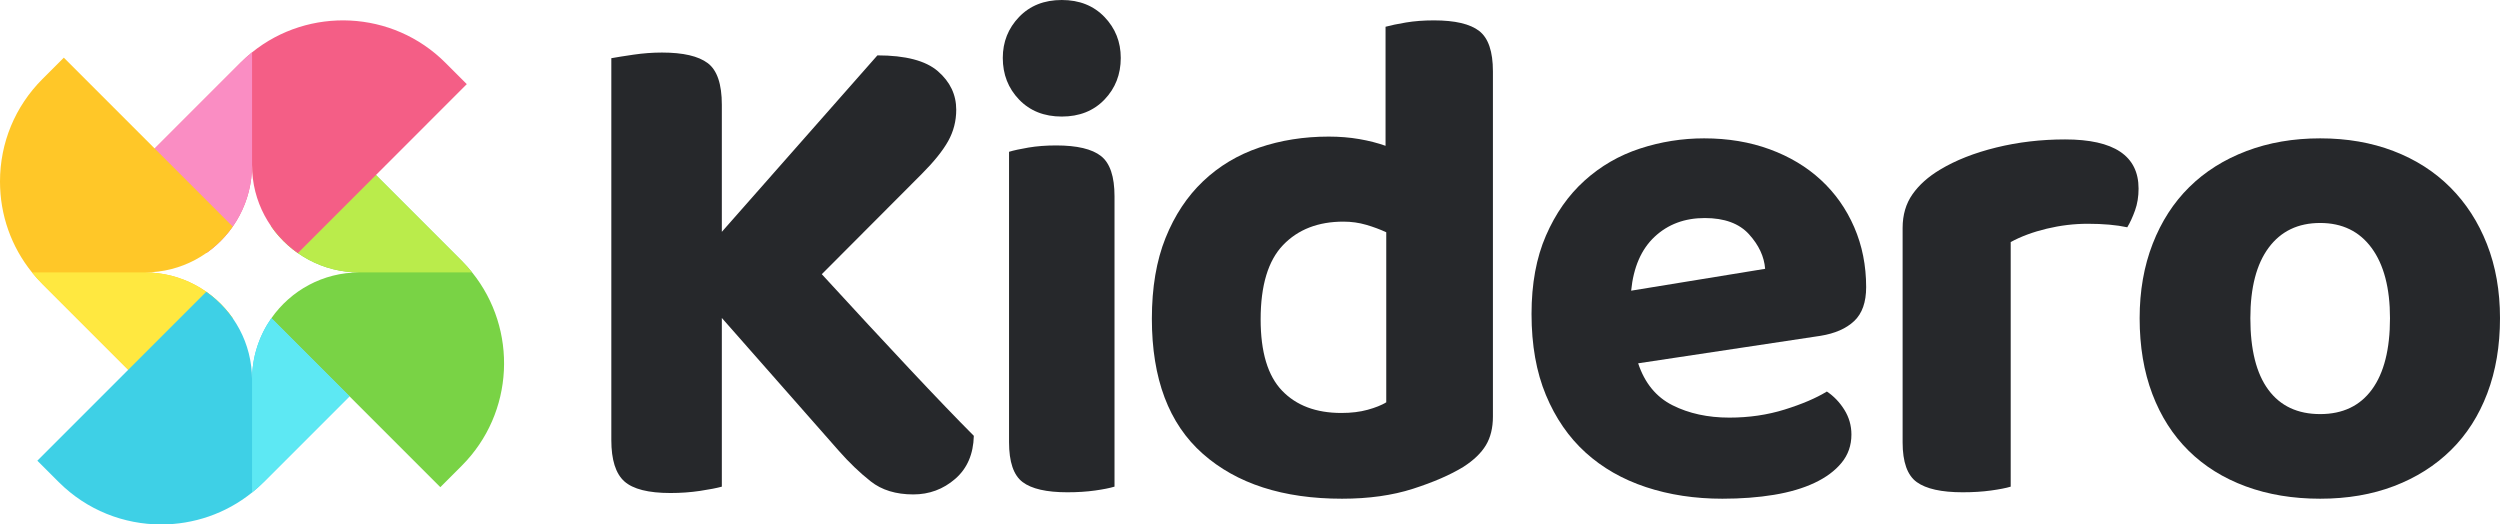
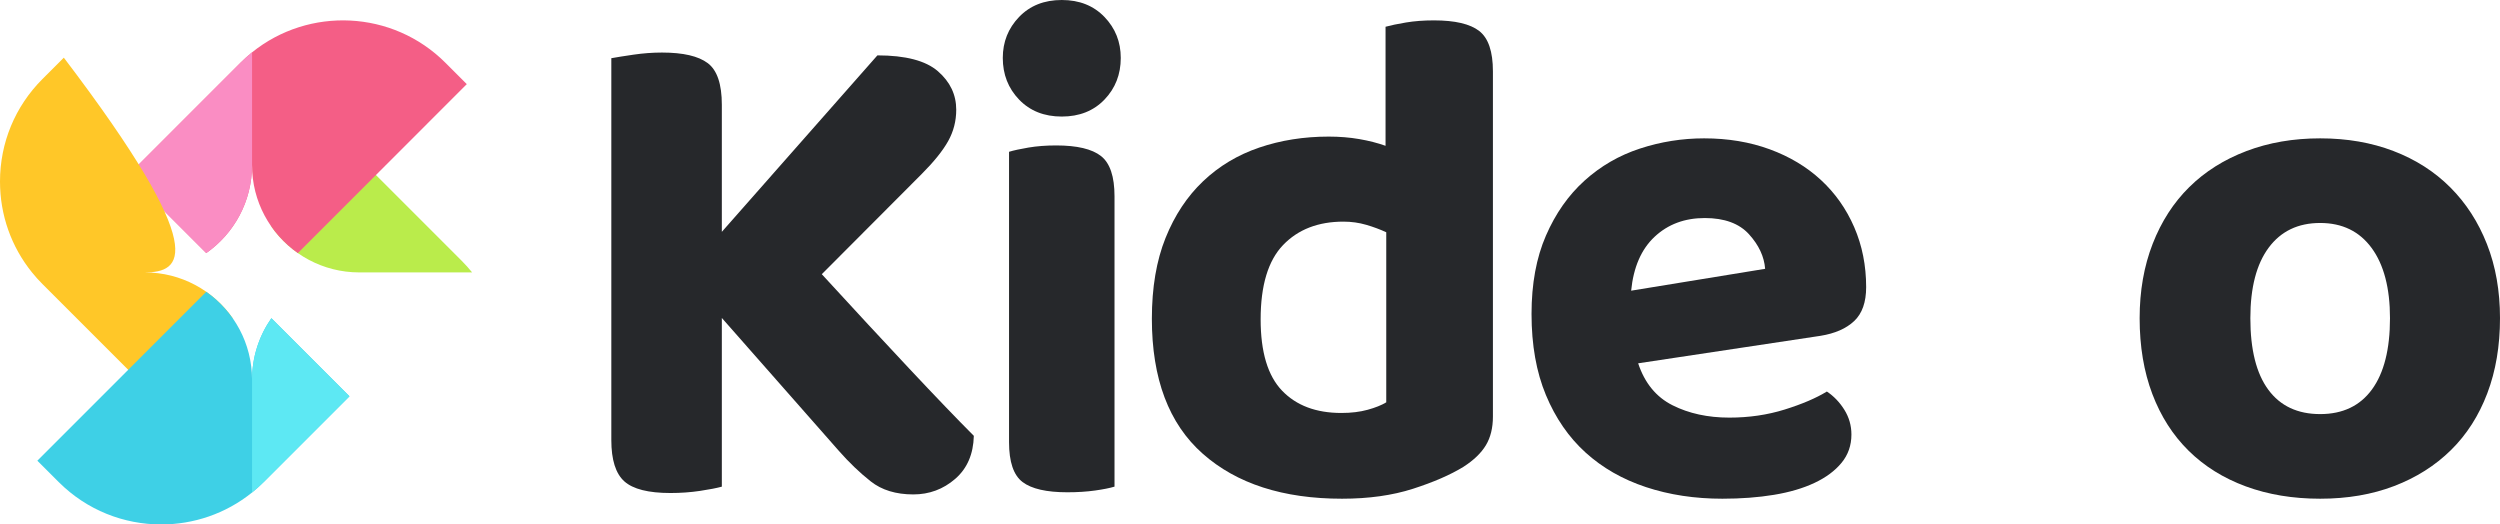
<svg xmlns="http://www.w3.org/2000/svg" width="2331px" height="489px" viewBox="0 0 2331 489" version="1.1">
  <title>kidero-logo</title>
  <g id="Export" stroke="none" stroke-width="1" fill="none" fill-rule="evenodd">
    <g id="kidero-logo" transform="translate(-297, -363)" fill-rule="nonzero">
      <g transform="translate(297, 363)">
        <g id="text" transform="translate(570, 0)" fill="#26282B">
          <path d="M103.041,453.76 C98.228,455.077 91.446,456.393 82.695,457.709 C73.944,459.026 64.756,459.684 55.13,459.684 C34.566,459.684 20.236,456.064 12.142,448.824 C4.047,441.585 0,428.751 0,410.323 L0,54.265 C4.813,53.388 11.704,52.291 20.674,50.974 C29.643,49.658 38.504,49 47.254,49 C66.944,49 81.164,52.291 89.915,58.872 C98.665,65.454 103.041,78.397 103.041,97.703 L103.041,216.169 L248.085,51.633 C274.338,51.633 293.152,56.569 304.528,66.441 C315.904,76.313 321.592,88.269 321.592,102.31 C321.592,112.84 319.076,122.603 314.045,131.597 C309.013,140.592 300.809,150.793 289.433,162.201 L196.237,255.658 C226.427,288.565 253.664,317.963 277.948,343.85 C302.231,369.737 322.249,390.578 338,406.374 C337.562,423.486 331.765,436.868 320.608,446.521 C309.45,456.174 296.434,461 281.557,461 C265.368,461 252.133,456.941 241.85,448.824 C231.568,440.707 221.614,431.164 211.988,420.195 L103.041,296.463 L103.041,453.76 Z" id="Path" />
          <path d="M469.176,453.731 C464.863,455.048 458.824,456.256 451.059,457.353 C443.294,458.451 434.667,459 425.176,459 C405.765,459 391.853,455.817 383.441,449.45 C375.029,443.083 370.824,430.678 370.824,412.236 L370.824,141.535 C375.137,140.217 381.176,138.9 388.941,137.583 C396.706,136.266 405.333,135.607 414.824,135.607 C434.235,135.607 448.147,138.9 456.559,145.487 C464.971,152.073 469.176,164.587 469.176,183.029 L469.176,453.731 Z M365,54.009 C365,39.079 370.069,26.346 380.206,15.807 C390.343,5.269 403.608,0 420,0 C436.392,0 449.657,5.269 459.794,15.807 C469.931,26.346 475,39.079 475,54.009 C475,69.377 469.931,82.33 459.794,92.868 C449.657,103.407 436.392,108.676 420,108.676 C403.608,108.676 390.343,103.407 380.206,92.868 C370.069,82.33 365,69.377 365,54.009 Z" id="Shape" />
          <path d="M668.889,127.361 C678.922,127.361 688.409,128.132 697.352,129.674 C706.294,131.216 714.473,133.308 721.889,135.951 L721.889,24.947 C726.687,23.625 733.012,22.304 740.864,20.982 C748.716,19.661 757.44,19 767.037,19 C786.667,19 800.735,22.304 809.241,28.911 C817.747,35.519 822,48.073 822,66.573 L822,388.354 C822,398.926 819.819,407.846 815.457,415.114 C811.095,422.382 804.115,429.1 794.519,435.267 C782.305,442.755 766.601,449.583 747.407,455.75 C728.214,461.917 706.185,465 681.321,465 C626.358,465 583.064,451.014 551.438,423.043 C519.813,395.072 504,353.115 504,297.172 C504,268.099 508.253,242.991 516.759,221.847 C525.265,200.704 536.934,183.084 551.765,168.988 C566.597,154.892 584.045,144.431 604.111,137.603 C624.177,130.775 645.77,127.361 668.889,127.361 Z M722.543,216.561 C716.872,213.919 710.656,211.606 703.895,209.624 C697.134,207.641 690.045,206.65 682.63,206.65 C659.074,206.65 640.317,213.919 626.358,228.455 C612.399,242.991 605.42,266.117 605.42,297.833 C605.42,328.227 612.072,350.361 625.377,364.237 C638.681,378.113 657.111,385.05 680.667,385.05 C689.827,385.05 698.006,384.059 705.204,382.077 C712.401,380.095 718.181,377.782 722.543,375.139 L722.543,216.561 Z" id="Shape" />
          <path d="M957.421,338.753 C963.526,357.164 974.21,370.205 989.472,377.877 C1004.734,385.548 1022.394,389.384 1042.453,389.384 C1060.767,389.384 1077.992,386.863 1094.126,381.822 C1110.26,376.781 1123.342,371.192 1133.371,365.055 C1139.912,369.438 1145.363,375.137 1149.723,382.151 C1154.084,389.164 1156.264,396.836 1156.264,405.164 C1156.264,415.247 1153.212,424.014 1147.107,431.466 C1141.002,438.918 1132.608,445.164 1121.925,450.205 C1111.241,455.247 1098.595,458.973 1083.987,461.384 C1069.379,463.795 1053.354,465 1035.912,465 C1010.184,465 986.419,461.384 964.616,454.151 C942.813,446.918 924.063,436.178 908.365,421.932 C892.667,407.685 880.348,389.822 871.409,368.342 C862.47,346.863 858,321.658 858,292.726 C858,264.671 862.47,240.342 871.409,219.74 C880.348,199.137 892.34,182.041 907.384,168.452 C922.428,154.863 939.652,144.89 959.057,138.534 C978.461,132.178 998.411,129 1018.906,129 C1041.145,129 1061.53,132.397 1080.063,139.192 C1098.595,145.986 1114.512,155.521 1127.811,167.795 C1141.111,180.068 1151.468,194.753 1158.88,211.849 C1166.293,228.945 1170,247.575 1170,267.74 C1170,281.767 1166.293,292.288 1158.88,299.301 C1151.468,306.315 1141.002,310.918 1127.484,313.11 L957.421,338.753 Z M1019.56,203.301 C1000.809,203.301 985.22,209.11 972.792,220.726 C960.365,232.342 953.061,249.11 950.881,271.027 L1075.811,250.644 C1074.939,239.247 1069.925,228.507 1060.767,218.425 C1051.61,208.342 1037.874,203.301 1019.56,203.301 Z" id="Shape" />
-           <path d="M1304.778,453.757 C1300.387,455.068 1294.24,456.269 1286.335,457.362 C1278.431,458.454 1269.649,459 1259.988,459 C1240.228,459 1225.956,455.832 1217.174,449.497 C1208.391,443.162 1204,430.819 1204,412.468 L1204,212.578 C1204,200.344 1207.074,189.858 1213.222,181.12 C1219.369,172.381 1227.932,164.735 1238.91,158.181 C1253.401,149.443 1270.856,142.561 1291.275,137.537 C1311.695,132.512 1333.102,130 1355.497,130 C1401.166,130 1424,145.292 1424,175.876 C1424,183.304 1422.902,190.076 1420.707,196.193 C1418.511,202.31 1416.096,207.553 1413.461,211.922 C1403.361,209.738 1391.066,208.645 1376.575,208.645 C1363.84,208.645 1351.106,210.175 1338.371,213.233 C1325.637,216.292 1314.439,220.442 1304.778,225.685 L1304.778,453.757 Z" id="Path" />
          <path d="M1761,296.671 C1761,322.534 1757.055,345.877 1749.164,366.699 C1741.274,387.521 1729.986,405.164 1715.301,419.63 C1700.616,434.096 1682.973,445.274 1662.37,453.164 C1641.767,461.055 1618.753,465 1593.329,465 C1567.904,465 1544.781,461.164 1523.959,453.493 C1503.137,445.822 1485.384,434.753 1470.699,420.288 C1456.014,405.822 1444.726,388.178 1436.836,367.356 C1428.945,346.534 1425,322.973 1425,296.671 C1425,271.247 1429.055,248.123 1437.164,227.301 C1445.274,206.479 1456.671,188.836 1471.356,174.37 C1486.041,159.904 1503.795,148.726 1524.616,140.836 C1545.438,132.945 1568.342,129 1593.329,129 C1618.315,129 1641.11,132.945 1661.712,140.836 C1682.315,148.726 1699.959,160.014 1714.644,174.699 C1729.329,189.384 1740.726,207.027 1748.836,227.63 C1756.945,248.233 1761,271.247 1761,296.671 Z M1593.329,207.904 C1572.726,207.904 1556.726,215.575 1545.329,230.918 C1533.932,246.26 1528.233,268.178 1528.233,296.671 C1528.233,326.041 1533.822,348.288 1545,363.411 C1556.178,378.534 1572.288,386.096 1593.329,386.096 C1614.37,386.096 1630.479,378.425 1641.658,363.082 C1652.836,347.74 1658.425,325.603 1658.425,296.671 C1658.425,268.616 1652.726,246.808 1641.329,231.247 C1629.932,215.685 1613.932,207.904 1593.329,207.904 Z" id="Shape" />
        </g>
        <g id="piktogram" transform="translate(0, 19)">
          <g id="green" transform="translate(210.352, 119.499)">
-             <path d="M115.48,0 L220.135,104.667 C223.604,108.137 226.849,111.756 229.863,115.503 C272.585,168.519 269.353,246.576 220.135,295.8 L200.205,315.732 L42.687,158.194 C60.769,132.38 90.737,115.501 124.648,115.501 C90.737,115.501 60.769,98.623 42.687,72.808 L115.48,0 Z" id="Combined-Shape" fill="#79D345" />
            <path d="M115.48,0 L220.135,104.667 C223.604,108.137 226.849,111.756 229.863,115.503 L124.521,115.502 L124.648,115.501 C90.737,115.501 60.769,98.623 42.687,72.808 L115.48,0 Z" id="Combined-Shape" fill="#BAEC4B" />
          </g>
          <g id="pink" transform="translate(119.55, 0)">
            <path d="M295.756,39.521 L315.685,59.453 L158.174,216.983 C132.342,198.902 115.45,168.924 115.45,135 C115.45,168.908 98.574,198.875 72.761,216.958 L0,144.188 L104.646,39.521 C108.115,36.052 111.734,32.806 115.48,29.792 C168.49,-12.936 246.538,-9.712 295.756,39.521 Z" id="Combined-Shape" fill="#F45E86" />
            <path d="M115.48,29.792 L115.477,137.313 C115.459,136.544 115.45,135.773 115.45,135 C115.45,168.908 98.574,198.875 72.761,216.958 L0,144.188 L104.646,39.521 C108.115,36.052 111.734,32.806 115.48,29.792 Z" id="Combined-Shape" fill="#FA8DC3" />
          </g>
          <g id="yellow" transform="translate(0, 34.759)">
-             <path d="M59.502,0 L216.986,157.512 C198.906,183.347 168.926,200.241 135,200.241 C168.926,200.241 198.906,217.135 216.986,242.97 L144.227,315.737 L39.572,211.078 C36.117,207.623 32.858,204.003 29.844,200.243 C10.506,176.309 0,146.703 0,115.507 C0,79.409 14.057,45.468 39.572,19.936 L59.502,0 Z" id="Combined-Shape" fill="#FFC728" />
-             <path d="M135.127,200.241 C169,200.284 198.928,217.167 216.986,242.969 L144.227,315.737 L39.572,211.078 C36.117,207.623 32.858,204.003 29.844,200.243 Z" id="Combined-Shape" fill="#FFE840" />
+             <path d="M59.502,0 C198.906,183.347 168.926,200.241 135,200.241 C168.926,200.241 198.906,217.135 216.986,242.97 L144.227,315.737 L39.572,211.078 C36.117,207.623 32.858,204.003 29.844,200.243 C10.506,176.309 0,146.703 0,115.507 C0,79.409 14.057,45.468 39.572,19.936 L59.502,0 Z" id="Combined-Shape" fill="#FFC728" />
          </g>
          <g id="blue" transform="translate(34.824, 253.043)">
            <path d="M157.489,-2.31105313e-15 C183.3,18.083 200.176,48.049 200.176,81.957 C200.176,60.639 206.846,40.879 218.214,24.651 L291.008,97.452 L211.04,177.43 C207.571,180.895 203.952,184.145 200.205,187.159 C175.573,207.032 145.52,216.957 115.48,216.957 C80.874,216.957 46.273,203.786 19.929,177.43 L0,157.507 Z" id="Combined-Shape" fill="#3ED0E6" />
            <path d="M218.214,24.65 L291.008,97.452 L211.04,177.43 C207.571,180.895 203.952,184.145 200.205,187.159 L200.201,79.669 C200.66,59.226 207.254,40.296 218.214,24.65 Z" id="Combined-Shape" fill="#5DE8F3" />
          </g>
        </g>
      </g>
    </g>
  </g>
</svg>